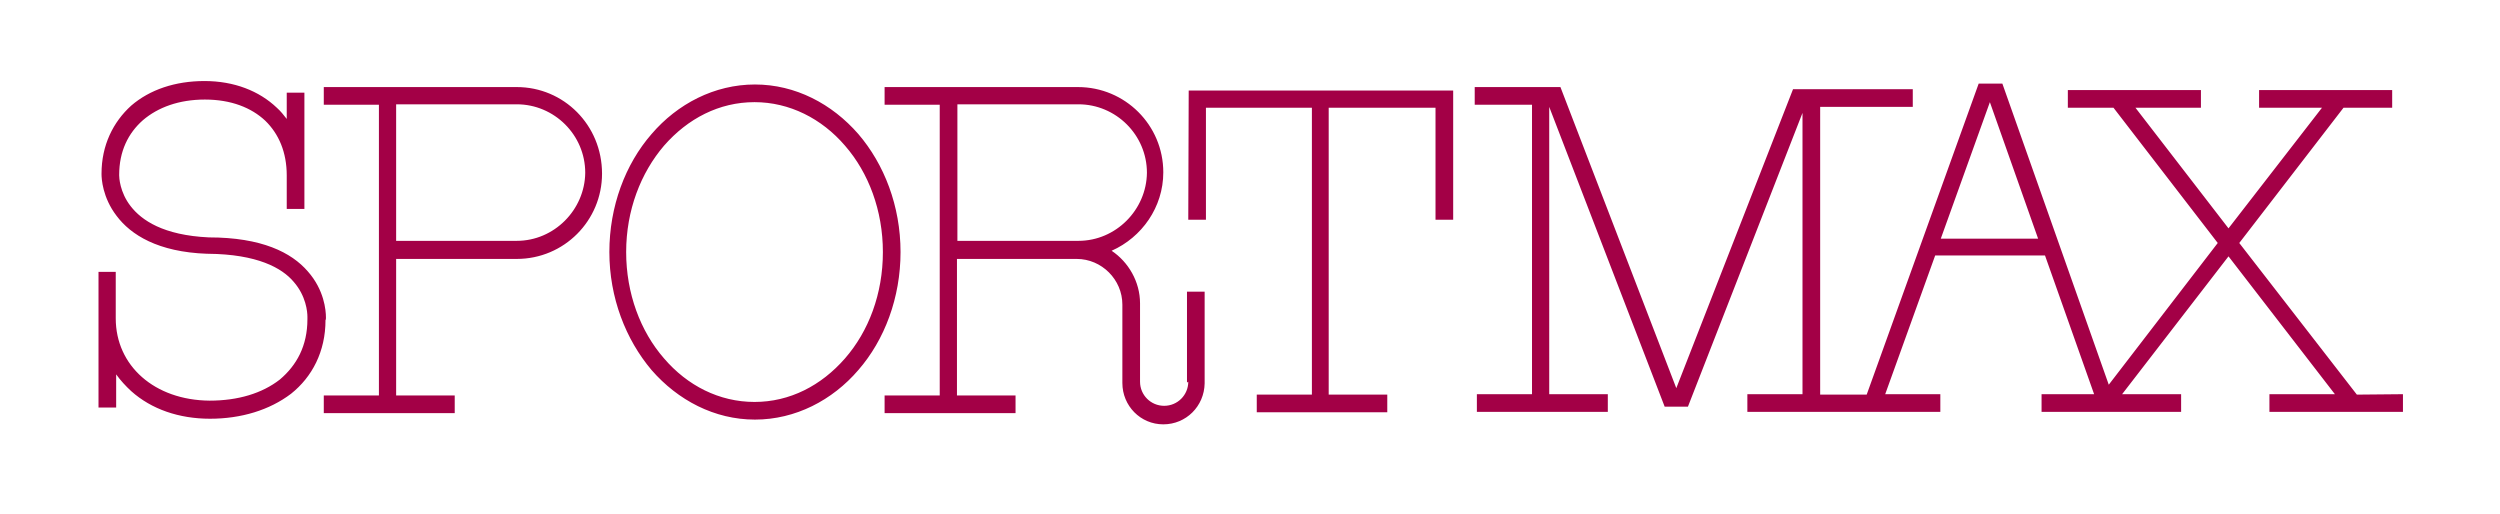
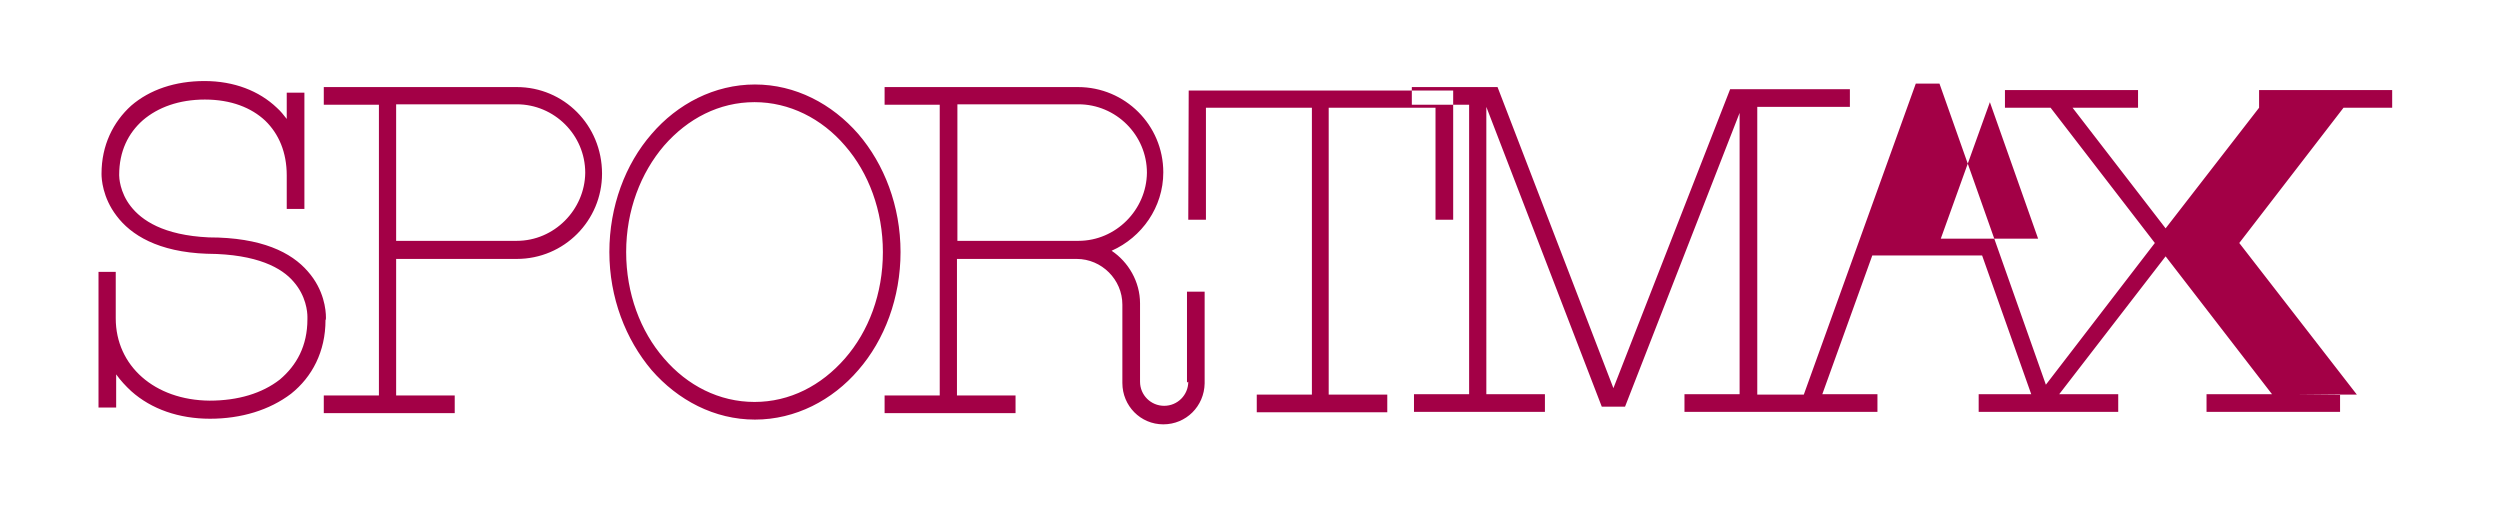
<svg xmlns="http://www.w3.org/2000/svg" viewBox="0 0 2430 500" shape-rendering="geometricPrecision" text-rendering="geometricPrecision" image-rendering="optimizeQuality" fill-rule="evenodd" clip-rule="evenodd">
-   <path d="M502.28 84.63H314.72v17.17h53.59v282.61h-53.59v17.16h127.27v-17.16h-56.94V251.69c39.08 0 78.16-.01 117.23-.01 46.06 0 82.9-37.26 82.9-82.89 0-47.31-37.26-84.16-82.9-84.16zm0 149.47H385.05V101.38h117.23c36.43 0 66.57 29.73 66.57 66.57-.42 36-30.14 66.15-66.57 66.15zm1788.59 149.47c-38.1-49.13-76.2-98.25-114.3-147.38 33.78-43.82 67.55-87.64 101.32-131.46h47.31V87.56h-129.37v17.17h61.13c-30.28 39.08-60.57 78.15-90.85 117.23l-90.44-117.23h63.64V87.56h-129.37v17.17h44.38c33.77 43.82 67.55 87.64 101.32 131.46-35.31 45.92-70.62 91.83-105.92 137.75-34.47-97.55-68.95-195.11-103.42-292.66h-23.03c-36.28 100.76-72.57 201.53-108.85 302.29h-45.22V103.89h90.02V86.73h-116.4c-37.82 96.85-75.64 193.7-113.46 290.56-37.54-97.55-75.08-195.11-112.62-292.66h-83.32v17.17h55.69v281.35h-53.59v17.16h127.27v-17.16h-56.94V103.89c37.4 97.13 74.81 194.27 112.21 291.4h22.61l111.36-285.54v273.4h-53.59v17.16h187.57v-17.16h-53.59l48.57-134.82h106.76l47.73 134.82h-51.08v17.16h135.65v-17.16h-57.36c34.47-44.66 68.95-89.32 103.42-133.98l103.41 133.98h-63.64v17.16h129.79v-17.16l-44.8.42zm-404.44-151.56l47.73-132.72 46.89 132.72h-94.62zM1155 213.59h17.17V104.73h102.99v278.84h-53.59v17.16h126.86v-17.16h-56.94V104.73h103.83v108.85c5.72 0 11.45.01 17.17.01V87.98h-257.07l-.42 125.61zm-838.19 95.03c0-7.11-1.68-26.79-17.59-44.79-15.91-18.43-44.79-33.08-96.29-33.08-44.38-2.09-65.32-16.75-75.78-30.14-10.89-13.82-11.31-28.47-11.31-30.15v-.42c0-23.02 8.79-40.61 23.03-53.17 14.65-12.56 35.17-20.1 60.29-20.1 25.54 0 45.22 7.96 58.62 20.52 13.39 12.98 20.93 30.98 20.93 53.17v32.66h17.17V90.07h-17.17v25.54c-2.93-3.76-5.86-7.53-9.63-10.88-17.17-16.33-41.45-25.96-70.34-25.96-28.47 0-53.17 8.37-71.17 23.87-17.59 15.91-28.89 38.51-28.89 66.15v.41c0 4.19.84 22.61 14.65 40.62 13.82 18.42 40.2 35.16 87.93 36.84h.83c48.15.42 72.01 13.82 83.32 27.21 12.14 13.82 13.4 29.31 13.4 33.92v2.51c0 25.95-10.47 44.79-26.8 58.61-17.16 13.4-40.61 20.52-68.24 20.52-53.59-.42-91.27-33.92-91.27-79.97v-45.22H95.75v131.89h17.16v-32.24c4.19 5.86 9.21 11.3 14.66 16.33 19.68 17.58 46.47 26.79 76.62 26.79 30.14 0 57.77-8.37 78.71-24.28 20.51-16.33 33.49-41.03 33.49-71.59.42-.42.42-1.68.42-2.52zM1155 371.01c0 12.98-10.46 23.44-23.44 23.44s-23.45-10.46-23.45-23.44v-76.2c0-20.94-11.3-40.19-27.63-51.08 29.31-12.98 50.24-42.29 50.24-76.2 0-46.05-37.26-82.9-82.9-82.9H859.83v17.17h53.59v282.61h-53.59v17.16h127.28v-17.16h-56.94V251.69c38.8 0 77.6-.01 116.39-.01 24.29 0 44.38 20.1 44.38 44.38v76.2c0 22.19 17.59 40.2 39.78 40.2s39.77-17.59 40.19-39.78V283.5h-17.16v88.34c.41-.27.83-.55 1.25-.83zM1048.24 234.1h-.84-116.81V101.38h117.65c36.42 0 66.57 29.73 66.57 66.57-.42 36-30.15 66.15-66.57 66.15zM834.29 130.27c-25.54-29.31-61.12-48.15-100.48-48.15-39.35 0-75.36 18.84-100.48 48.15-25.54 29.3-41.03 70.34-41.03 114.71 0 44.38 15.91 85 41.03 114.72 25.54 29.31 61.13 48.15 100.48 48.15 39.36 0 75.36-18.84 100.48-48.15 25.54-29.3 41.03-70.34 41.03-114.72 0-44.79-15.9-85.41-41.03-114.71zM821.32 348.4c-23.03 26.38-53.6 42.29-87.93 42.29-34.33 0-65.31-15.91-87.92-42.29-23.03-26.38-36.84-63.22-36.84-103.41 0-40.62 14.23-77.04 36.84-103.42 23.03-26.37 53.59-42.28 87.92-42.28 33.92 0 65.32 15.91 87.93 42.28 23.02 26.38 36.84 63.22 36.84 103.42 0 40.61-13.82 77.03-36.84 103.41z" fill="#a30046" />
+   <path d="M502.28 84.63H314.72v17.17h53.59v282.61h-53.59v17.16h127.27v-17.16h-56.94V251.69c39.08 0 78.16-.01 117.23-.01 46.06 0 82.9-37.26 82.9-82.89 0-47.31-37.26-84.16-82.9-84.16zm0 149.47H385.05V101.38h117.23c36.43 0 66.57 29.73 66.57 66.57-.42 36-30.14 66.15-66.57 66.15zm1788.59 149.47c-38.1-49.13-76.2-98.25-114.3-147.38 33.78-43.82 67.55-87.64 101.32-131.46h47.31V87.56h-129.37v17.17c-30.28 39.08-60.57 78.15-90.85 117.23l-90.44-117.23h63.64V87.56h-129.37v17.17h44.38c33.77 43.82 67.55 87.64 101.32 131.46-35.31 45.92-70.62 91.83-105.92 137.75-34.47-97.55-68.95-195.11-103.42-292.66h-23.03c-36.28 100.76-72.57 201.53-108.85 302.29h-45.22V103.89h90.02V86.73h-116.4c-37.82 96.85-75.64 193.7-113.46 290.56-37.54-97.55-75.08-195.11-112.62-292.66h-83.32v17.17h55.69v281.35h-53.59v17.16h127.27v-17.16h-56.94V103.89c37.4 97.13 74.81 194.27 112.21 291.4h22.61l111.36-285.54v273.4h-53.59v17.16h187.57v-17.16h-53.59l48.57-134.82h106.76l47.73 134.82h-51.08v17.16h135.65v-17.16h-57.36c34.47-44.66 68.95-89.32 103.42-133.98l103.41 133.98h-63.64v17.16h129.79v-17.16l-44.8.42zm-404.44-151.56l47.73-132.72 46.89 132.72h-94.62zM1155 213.59h17.17V104.73h102.99v278.84h-53.59v17.16h126.86v-17.16h-56.94V104.73h103.83v108.85c5.72 0 11.45.01 17.17.01V87.98h-257.07l-.42 125.61zm-838.19 95.03c0-7.11-1.68-26.79-17.59-44.79-15.91-18.43-44.79-33.08-96.29-33.08-44.38-2.09-65.32-16.75-75.78-30.14-10.89-13.82-11.31-28.47-11.31-30.15v-.42c0-23.02 8.79-40.61 23.03-53.17 14.65-12.56 35.17-20.1 60.29-20.1 25.54 0 45.22 7.96 58.62 20.52 13.39 12.98 20.93 30.98 20.93 53.17v32.66h17.17V90.07h-17.17v25.54c-2.93-3.76-5.86-7.53-9.63-10.88-17.17-16.33-41.45-25.96-70.34-25.96-28.47 0-53.17 8.37-71.17 23.87-17.59 15.91-28.89 38.51-28.89 66.15v.41c0 4.19.84 22.61 14.65 40.62 13.82 18.42 40.2 35.16 87.93 36.84h.83c48.15.42 72.01 13.82 83.32 27.21 12.14 13.82 13.4 29.31 13.4 33.92v2.51c0 25.95-10.47 44.79-26.8 58.61-17.16 13.4-40.61 20.52-68.24 20.52-53.59-.42-91.27-33.92-91.27-79.97v-45.22H95.75v131.89h17.16v-32.24c4.19 5.86 9.21 11.3 14.66 16.33 19.68 17.58 46.47 26.79 76.62 26.79 30.14 0 57.77-8.37 78.71-24.28 20.51-16.33 33.49-41.03 33.49-71.59.42-.42.42-1.68.42-2.52zM1155 371.01c0 12.98-10.46 23.44-23.44 23.44s-23.45-10.46-23.45-23.44v-76.2c0-20.94-11.3-40.19-27.63-51.08 29.31-12.98 50.24-42.29 50.24-76.2 0-46.05-37.26-82.9-82.9-82.9H859.83v17.17h53.59v282.61h-53.59v17.16h127.28v-17.16h-56.94V251.69c38.8 0 77.6-.01 116.39-.01 24.29 0 44.38 20.1 44.38 44.38v76.2c0 22.19 17.59 40.2 39.78 40.2s39.77-17.59 40.19-39.78V283.5h-17.16v88.34c.41-.27.83-.55 1.25-.83zM1048.24 234.1h-.84-116.81V101.38h117.65c36.42 0 66.57 29.73 66.57 66.57-.42 36-30.15 66.15-66.57 66.15zM834.29 130.27c-25.54-29.31-61.12-48.15-100.48-48.15-39.35 0-75.36 18.84-100.48 48.15-25.54 29.3-41.03 70.34-41.03 114.71 0 44.38 15.91 85 41.03 114.72 25.54 29.31 61.13 48.15 100.48 48.15 39.36 0 75.36-18.84 100.48-48.15 25.54-29.3 41.03-70.34 41.03-114.72 0-44.79-15.9-85.41-41.03-114.71zM821.32 348.4c-23.03 26.38-53.6 42.29-87.93 42.29-34.33 0-65.31-15.91-87.92-42.29-23.03-26.38-36.84-63.22-36.84-103.41 0-40.62 14.23-77.04 36.84-103.42 23.03-26.37 53.59-42.28 87.92-42.28 33.92 0 65.32 15.91 87.93 42.28 23.02 26.38 36.84 63.22 36.84 103.42 0 40.61-13.82 77.03-36.84 103.41z" fill="#a30046" />
</svg>